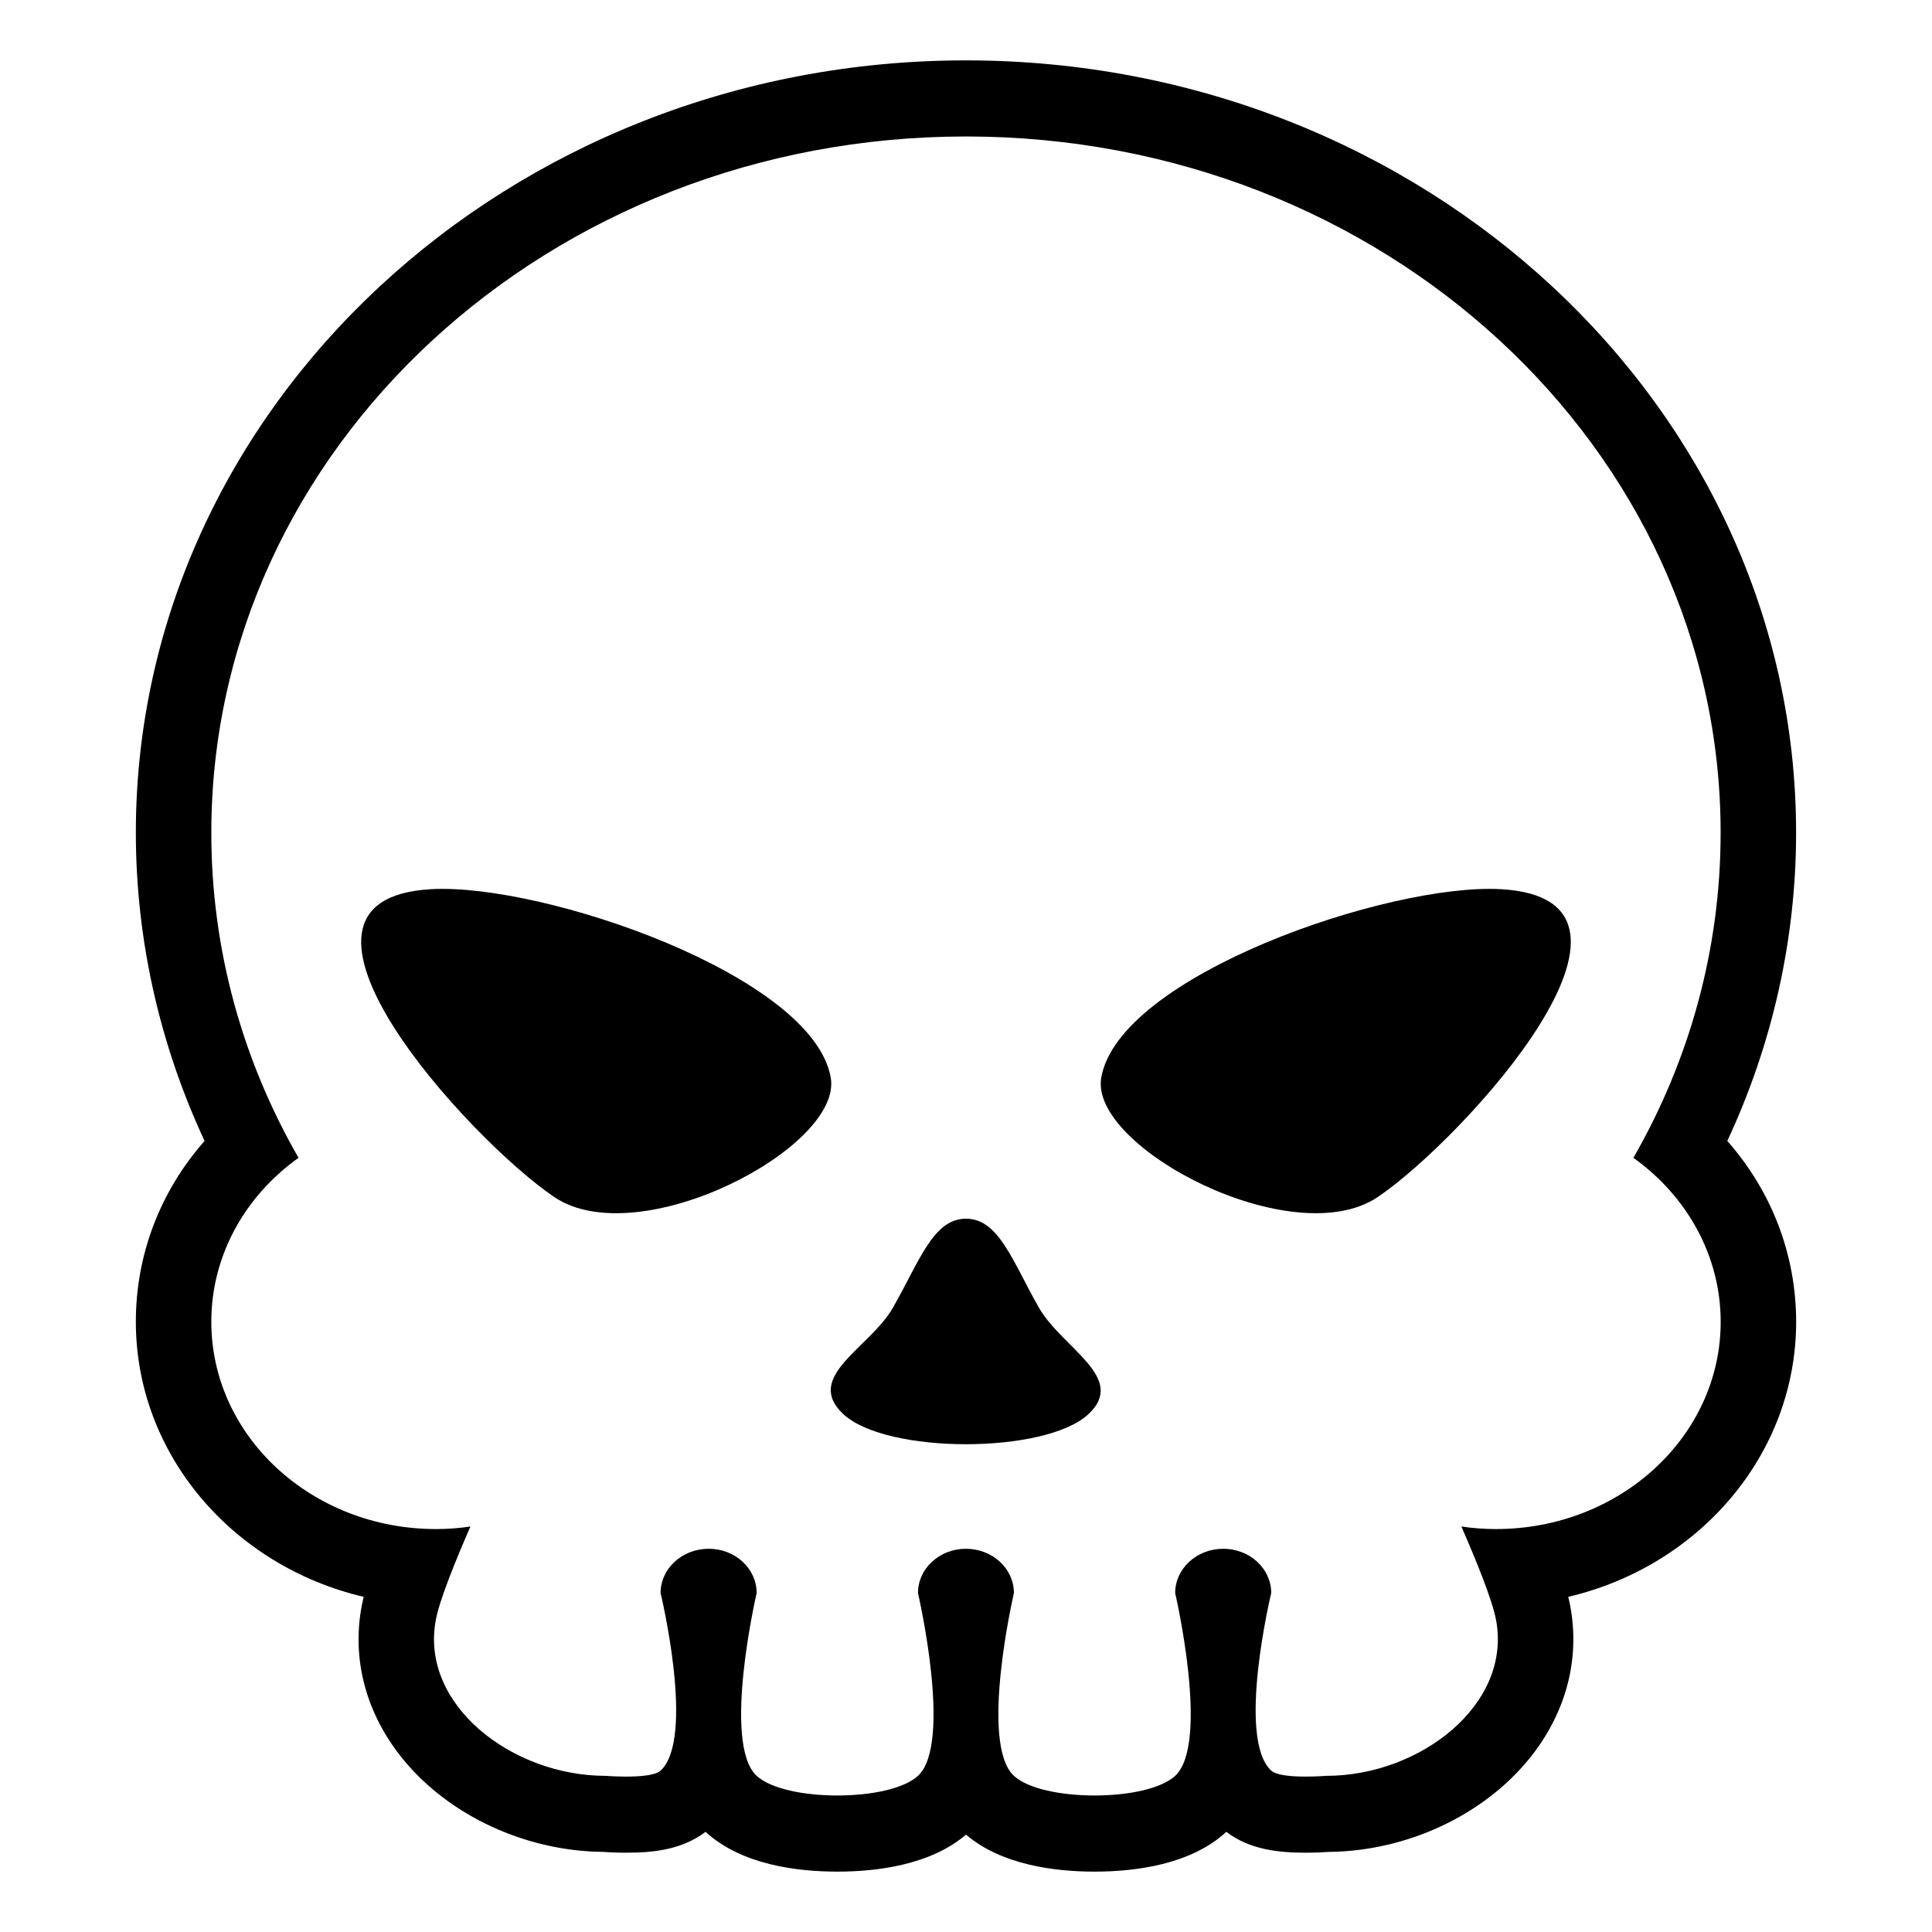
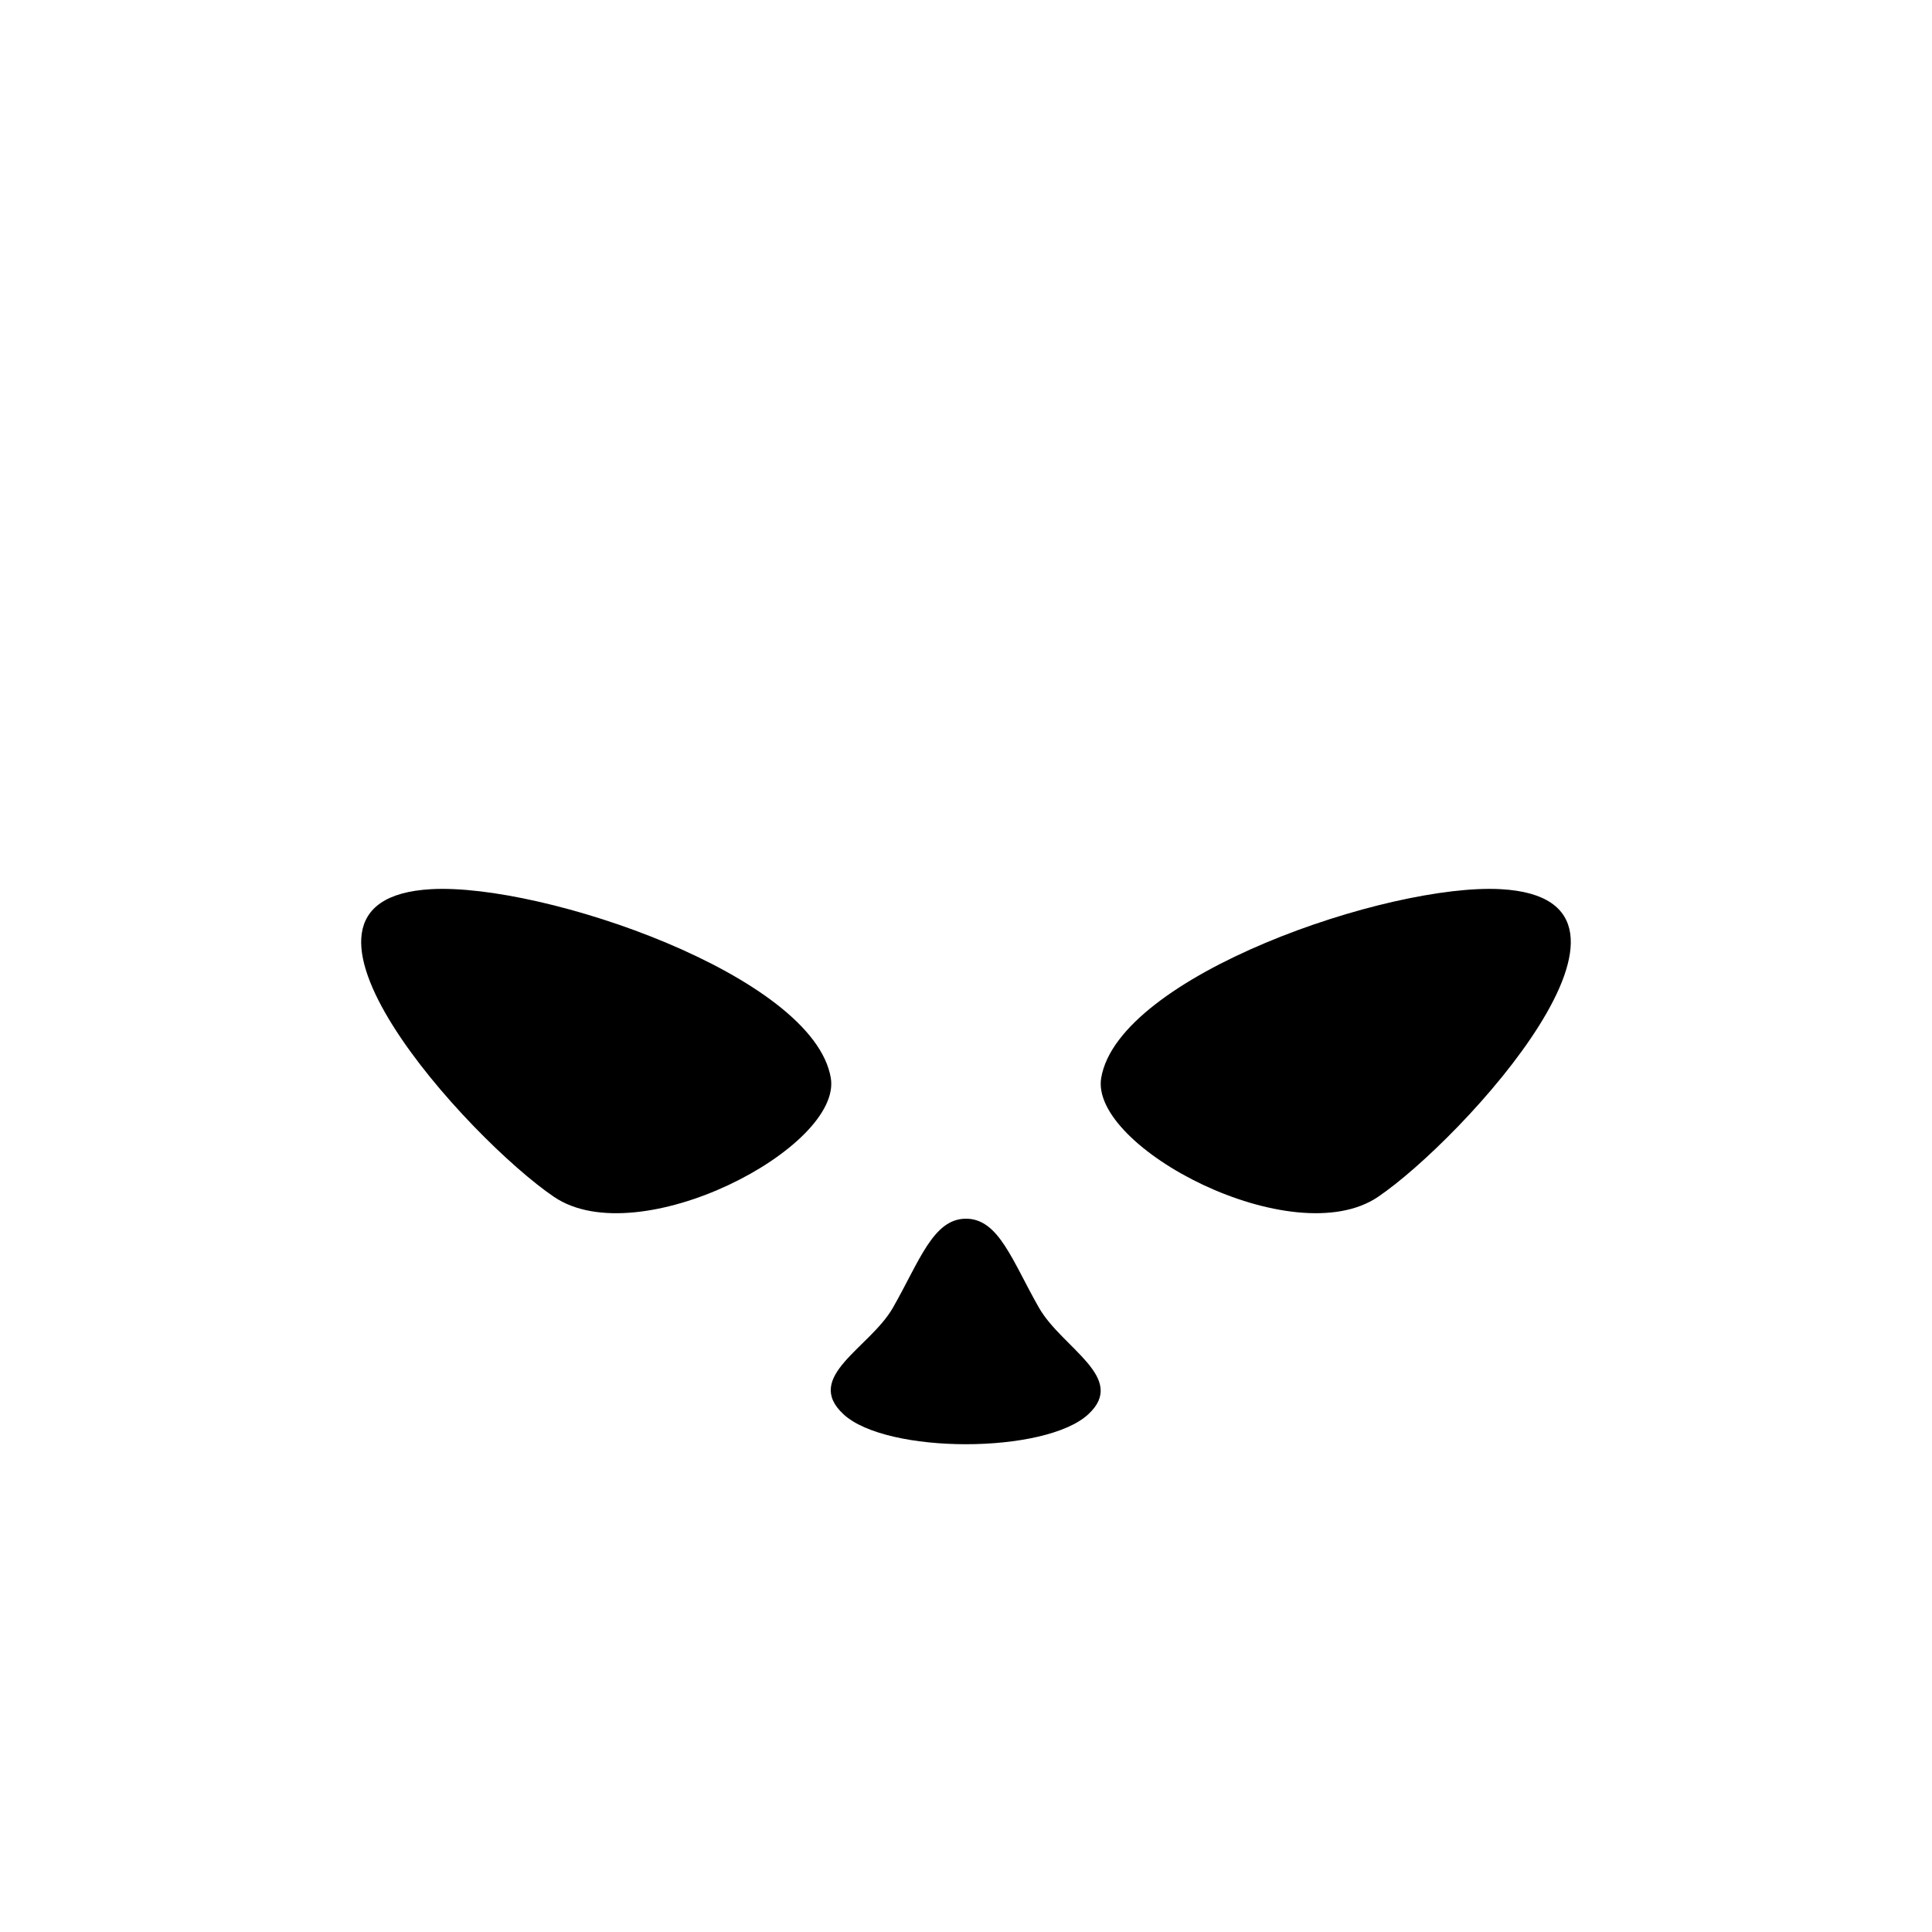
<svg xmlns="http://www.w3.org/2000/svg" viewBox="0 0 64 64" enable-background="new 0 0 64 64">
-   <path d="m59.5 43.785c-.002-2.23-.814-4.326-2.281-5.99 1.496-3.202 2.279-6.693 2.279-10.208 0-14.108-12.336-25.587-27.5-25.587-15.162 0-27.498 11.479-27.498 25.587 0 3.516.783 7.006 2.277 10.208-1.467 1.664-2.277 3.76-2.277 5.99 0 4.396 3.217 8.098 7.547 9.112-.025.104-.043.192-.059.271-.348 1.788.135 3.604 1.359 5.104 1.529 1.873 4.057 3.046 6.617 3.074.152.012.445.027.777.027.865 0 1.84-.087 2.631-.691.002.001.002.002.004.003 1.183 1.087 3.024 1.315 4.362 1.315 1.303 0 3.082-.216 4.262-1.226 1.182 1.011 2.959 1.226 4.26 1.226 1.338 0 3.18-.228 4.357-1.312.002-.002.004-.004.006-.006.791.604 1.768.691 2.631.691.334 0 .629-.016.781-.027 2.557-.028 5.082-1.199 6.611-3.071 1.227-1.501 1.711-3.316 1.363-5.113-.016-.076-.033-.163-.059-.265 4.331-1.013 7.55-4.715 7.55-9.112m-9.945 6.867c-.387 0-.771-.028-1.145-.085.469 1.074 1.016 2.407 1.145 3.077.545 2.817-2.514 5.183-5.617 5.183 0 0-.313.025-.684.025-.441 0-.967-.036-1.143-.198-1.162-1.069 0-5.882 0-5.882 0-.811-.711-1.467-1.592-1.467-.875 0-1.59.656-1.59 1.467 0 0 1.16 4.984 0 6.055-.471.435-1.57.651-2.67.651s-2.199-.217-2.672-.651c-1.158-1.07 0-6.055 0-6.055 0-.811-.709-1.467-1.59-1.467-.877 0-1.588.656-1.588 1.467 0 0 1.16 4.984 0 6.055-.473.435-1.572.651-2.672.651s-2.199-.217-2.672-.651c-1.158-1.07 0-6.055 0-6.055 0-.811-.709-1.467-1.588-1.467-.881 0-1.594.656-1.594 1.467 0 0 1.16 4.813 0 5.882-.176.162-.699.198-1.143.198-.369 0-.682-.025-.682-.025-3.102 0-6.166-2.365-5.617-5.183.127-.67.674-2.003 1.143-3.077-.373.057-.754.085-1.143.085-4.109 0-7.441-3.073-7.441-6.867 0-2.208 1.129-4.175 2.889-5.431-1.846-3.212-2.889-6.877-2.889-10.767 0-12.74 11.189-23.066 24.998-23.066s25 10.326 25 23.066c0 3.889-1.045 7.554-2.889 10.767 1.756 1.256 2.889 3.223 2.891 5.431 0 3.794-3.334 6.867-7.445 6.867" />
  <path d="m14.285 29.455c-6.025.333 1.26 8.292 4.07 10.195 2.807 1.897 9.555-1.638 9.166-3.944-.576-3.388-9.527-6.457-13.236-6.251" />
  <path d="m32 40.371c-1.09 0-1.537 1.403-2.424 2.954-.766 1.333-2.975 2.283-1.633 3.526 1.432 1.321 6.676 1.321 8.107 0 1.313-1.211-.867-2.193-1.631-3.528-.886-1.55-1.331-2.952-2.419-2.952" />
  <path d="m49.715 29.455c-3.711-.206-12.66 2.864-13.236 6.25-.391 2.307 6.359 5.842 9.168 3.944 2.806-1.902 10.091-9.862 4.068-10.194" />
</svg>